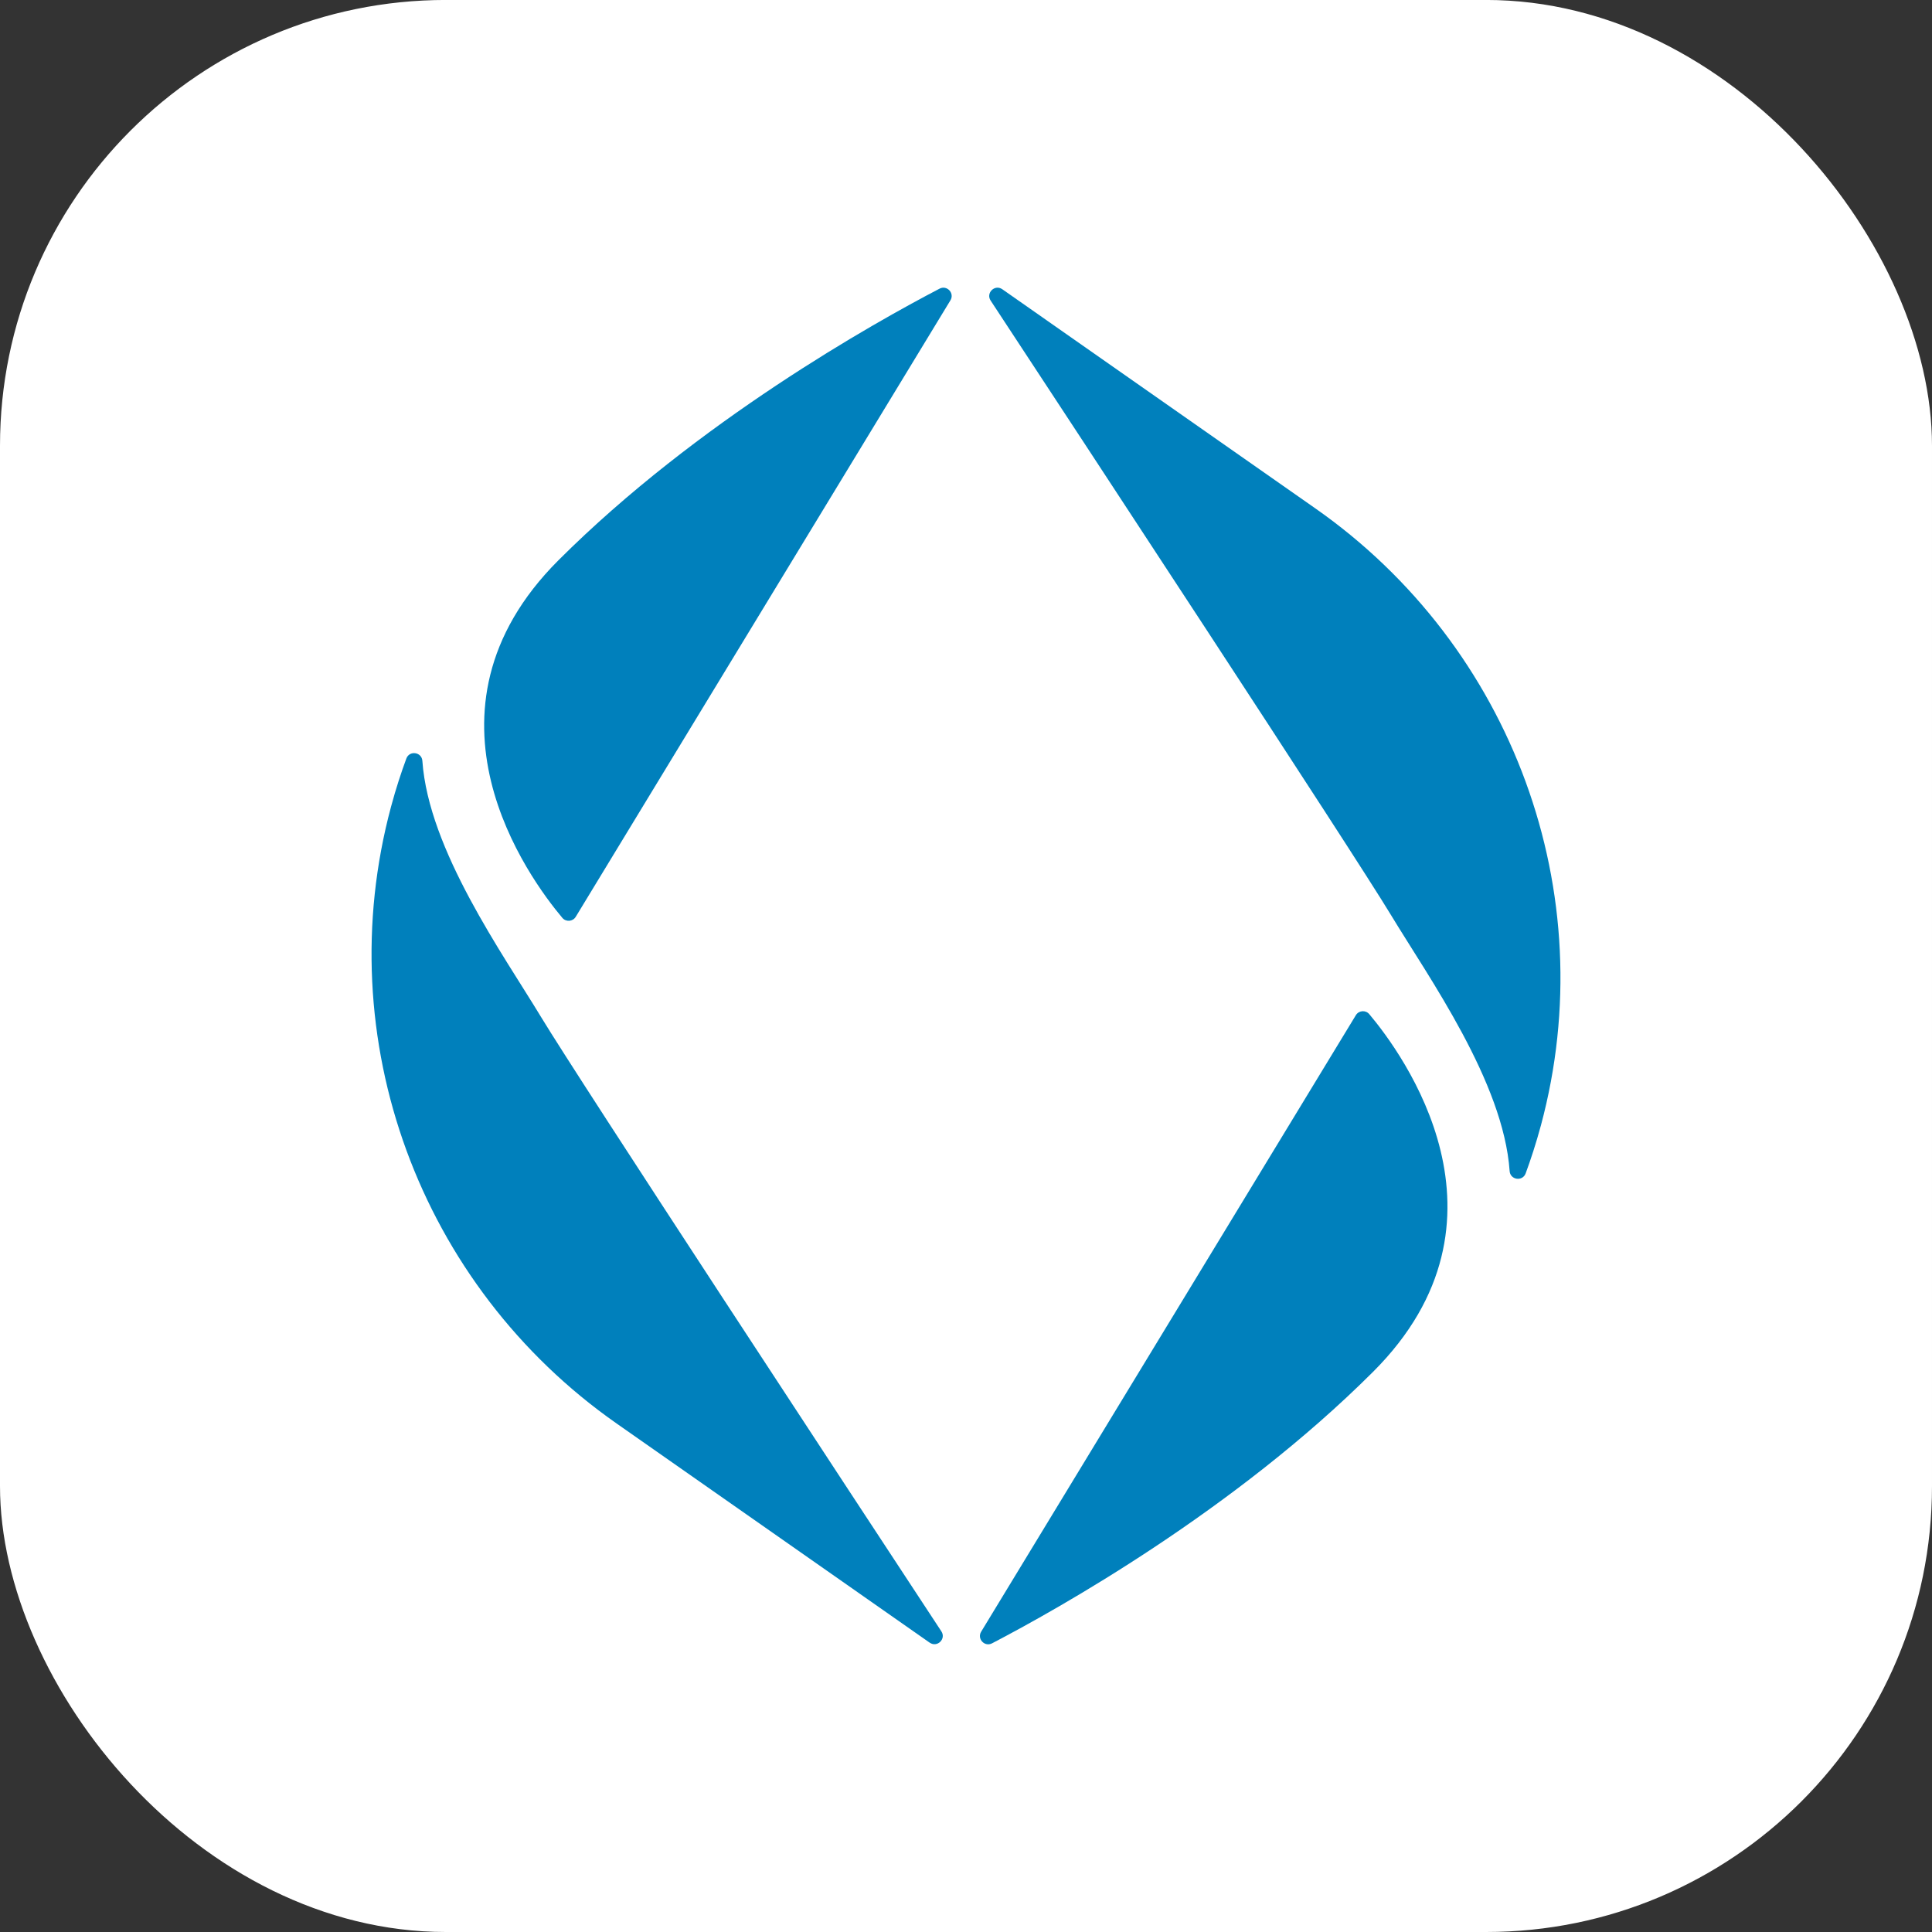
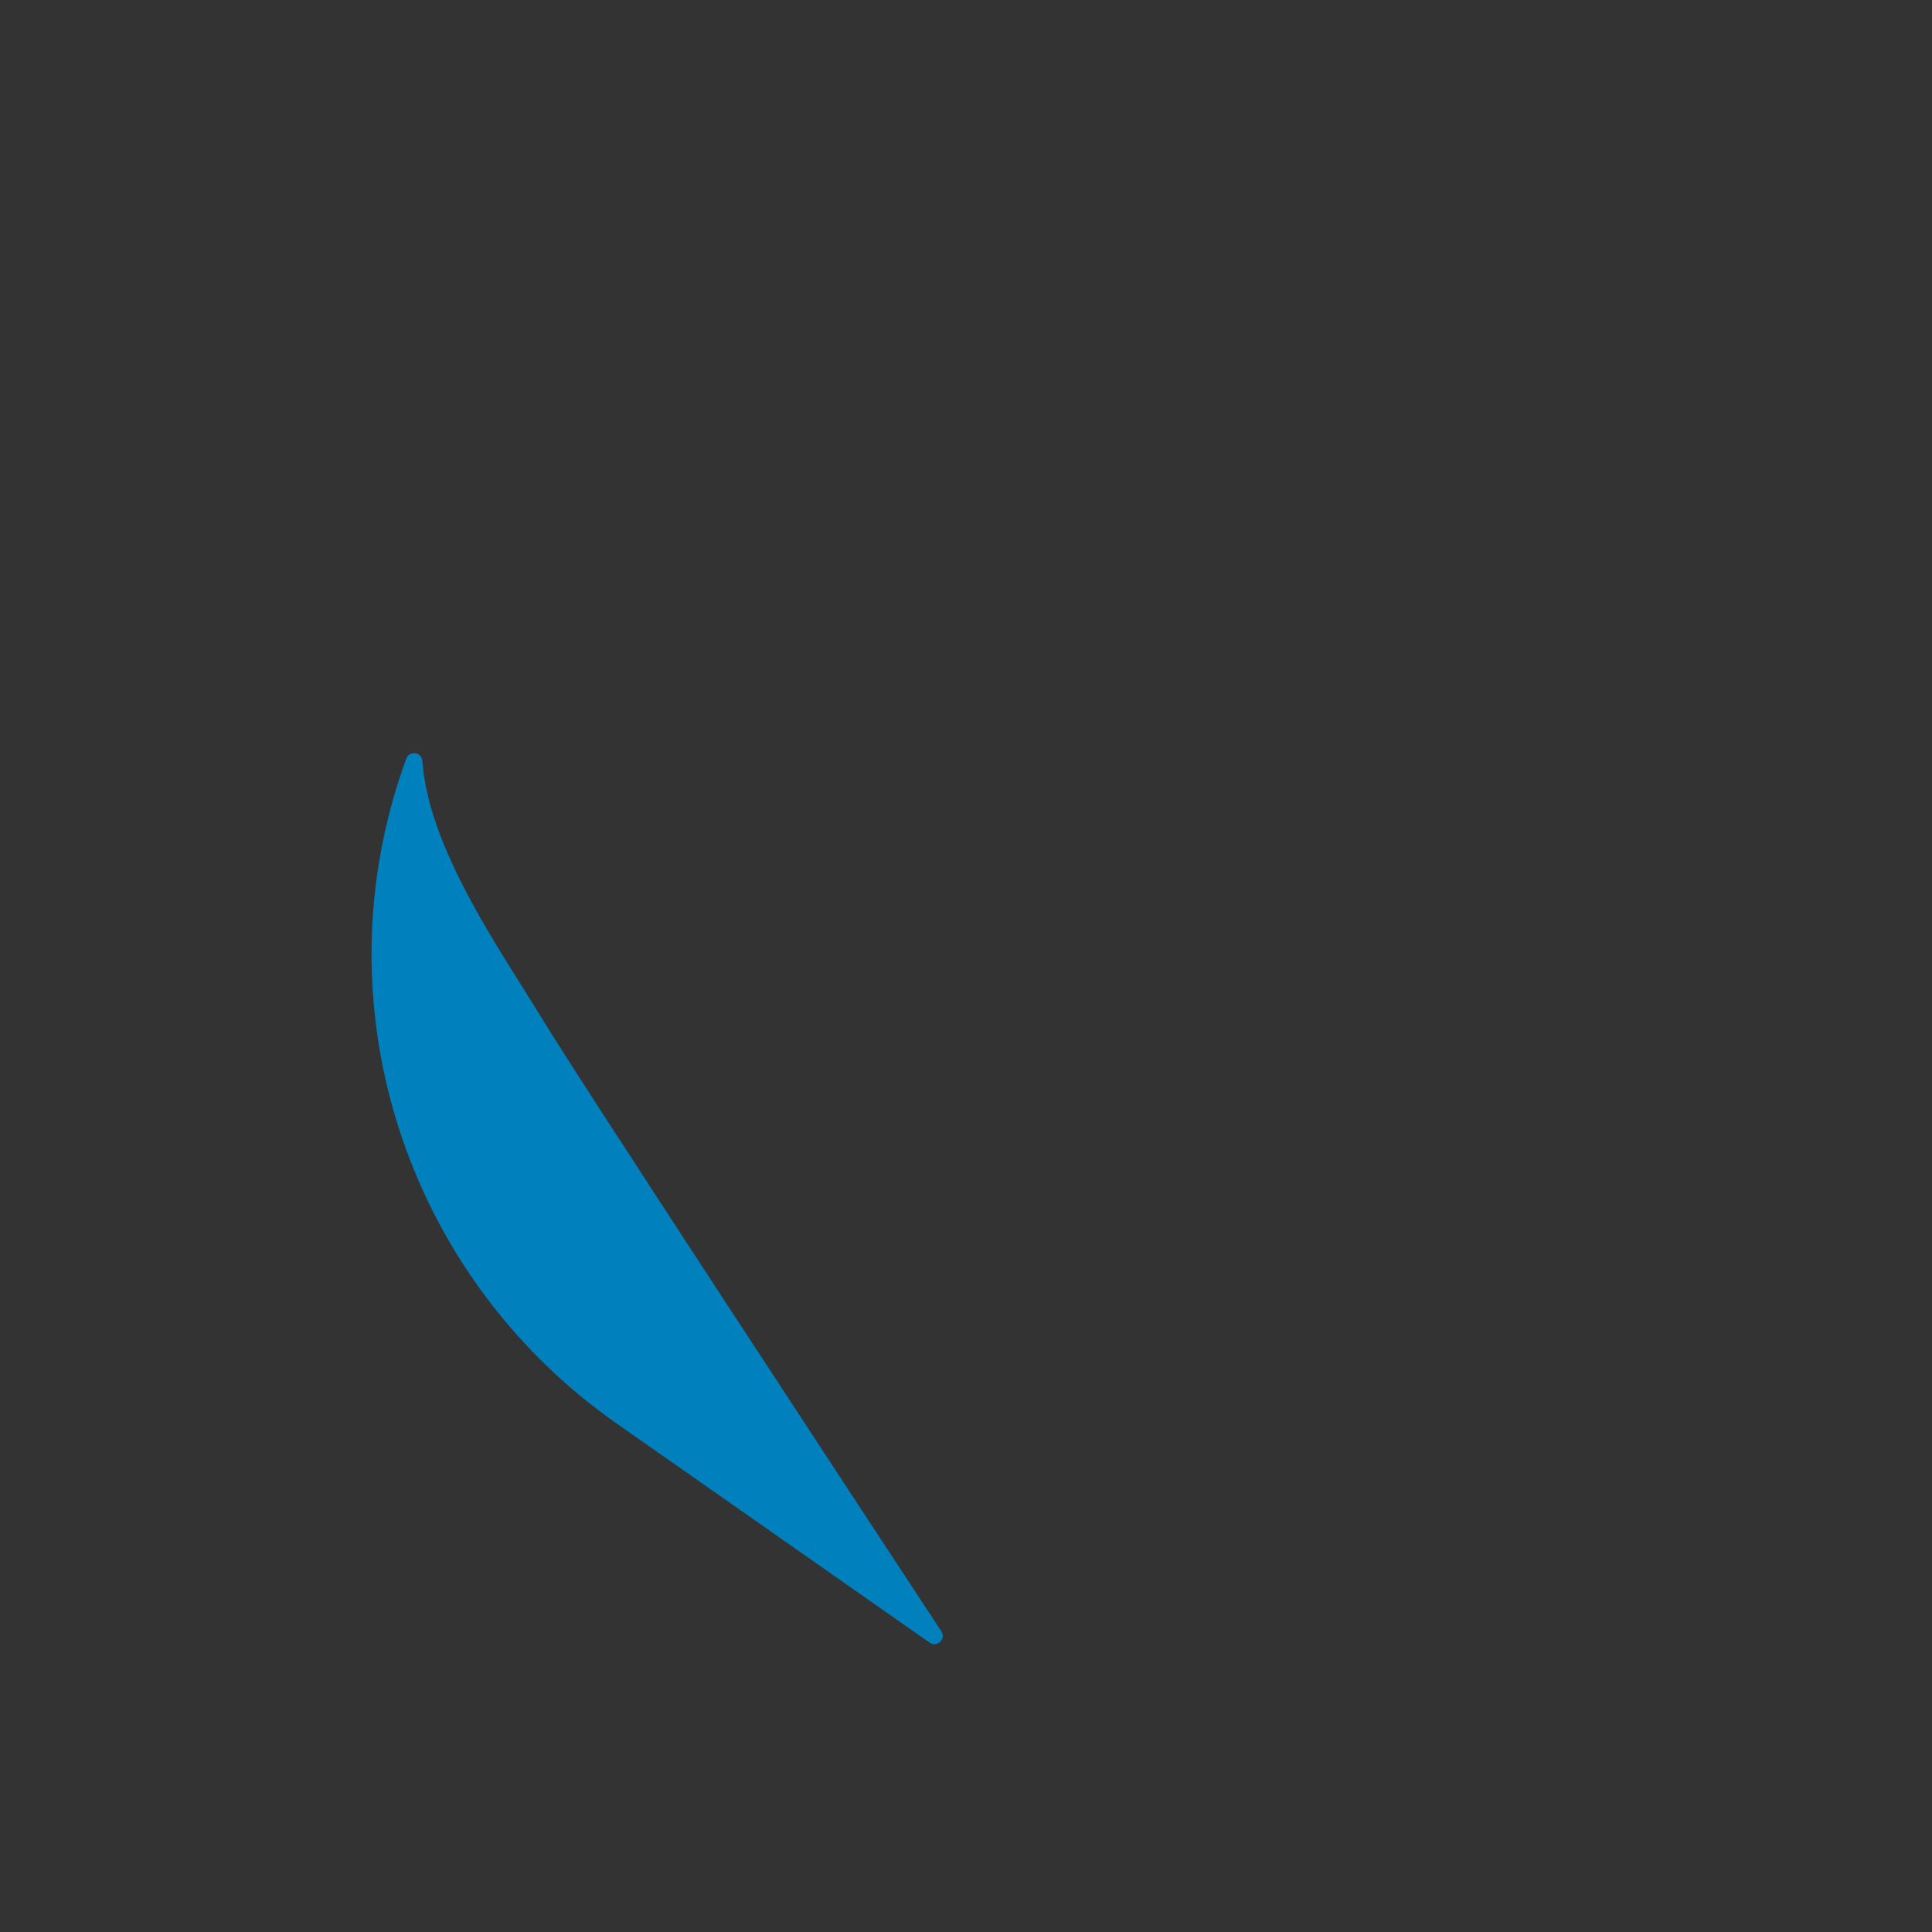
<svg xmlns="http://www.w3.org/2000/svg" width="52" height="52" viewBox="0 0 52 52" fill="none">
  <rect x="0" y="0" width="52" height="52" fill="#333333" stroke="none" />
-   <rect y="-0.001" width="52" height="52.001" rx="12" fill="white" />
-   <path d="M25.581 8.083L15.496 24.676C15.417 24.806 15.233 24.821 15.135 24.704C14.247 23.65 10.94 19.165 15.032 15.078C18.767 11.348 23.524 8.689 25.287 7.77C25.487 7.665 25.698 7.89 25.581 8.083Z" fill="#0080BC" />
  <path d="M25.023 44.212C25.224 44.353 25.472 44.113 25.337 43.908C23.085 40.482 15.597 29.083 14.562 27.372C13.542 25.684 11.536 22.879 11.368 20.479C11.352 20.239 11.02 20.191 10.937 20.416C10.803 20.779 10.659 21.213 10.526 21.708C8.843 27.962 11.288 34.599 16.598 38.315L25.023 44.213V44.212Z" fill="#0080BC" />
-   <path d="M26.408 43.917L36.493 27.324C36.572 27.194 36.756 27.179 36.854 27.296C37.742 28.35 41.05 32.835 36.957 36.922C33.222 40.652 28.465 43.312 26.702 44.23C26.502 44.335 26.291 44.11 26.408 43.917Z" fill="#0080BC" />
-   <path d="M26.977 7.785C26.776 7.644 26.528 7.885 26.663 8.09C28.915 11.516 36.403 22.915 37.437 24.626C38.458 26.314 40.464 29.119 40.632 31.519C40.648 31.759 40.98 31.807 41.063 31.582C41.197 31.219 41.34 30.785 41.474 30.29C43.157 24.036 40.712 17.399 35.402 13.683L26.977 7.785Z" fill="#0080BC" />
</svg>